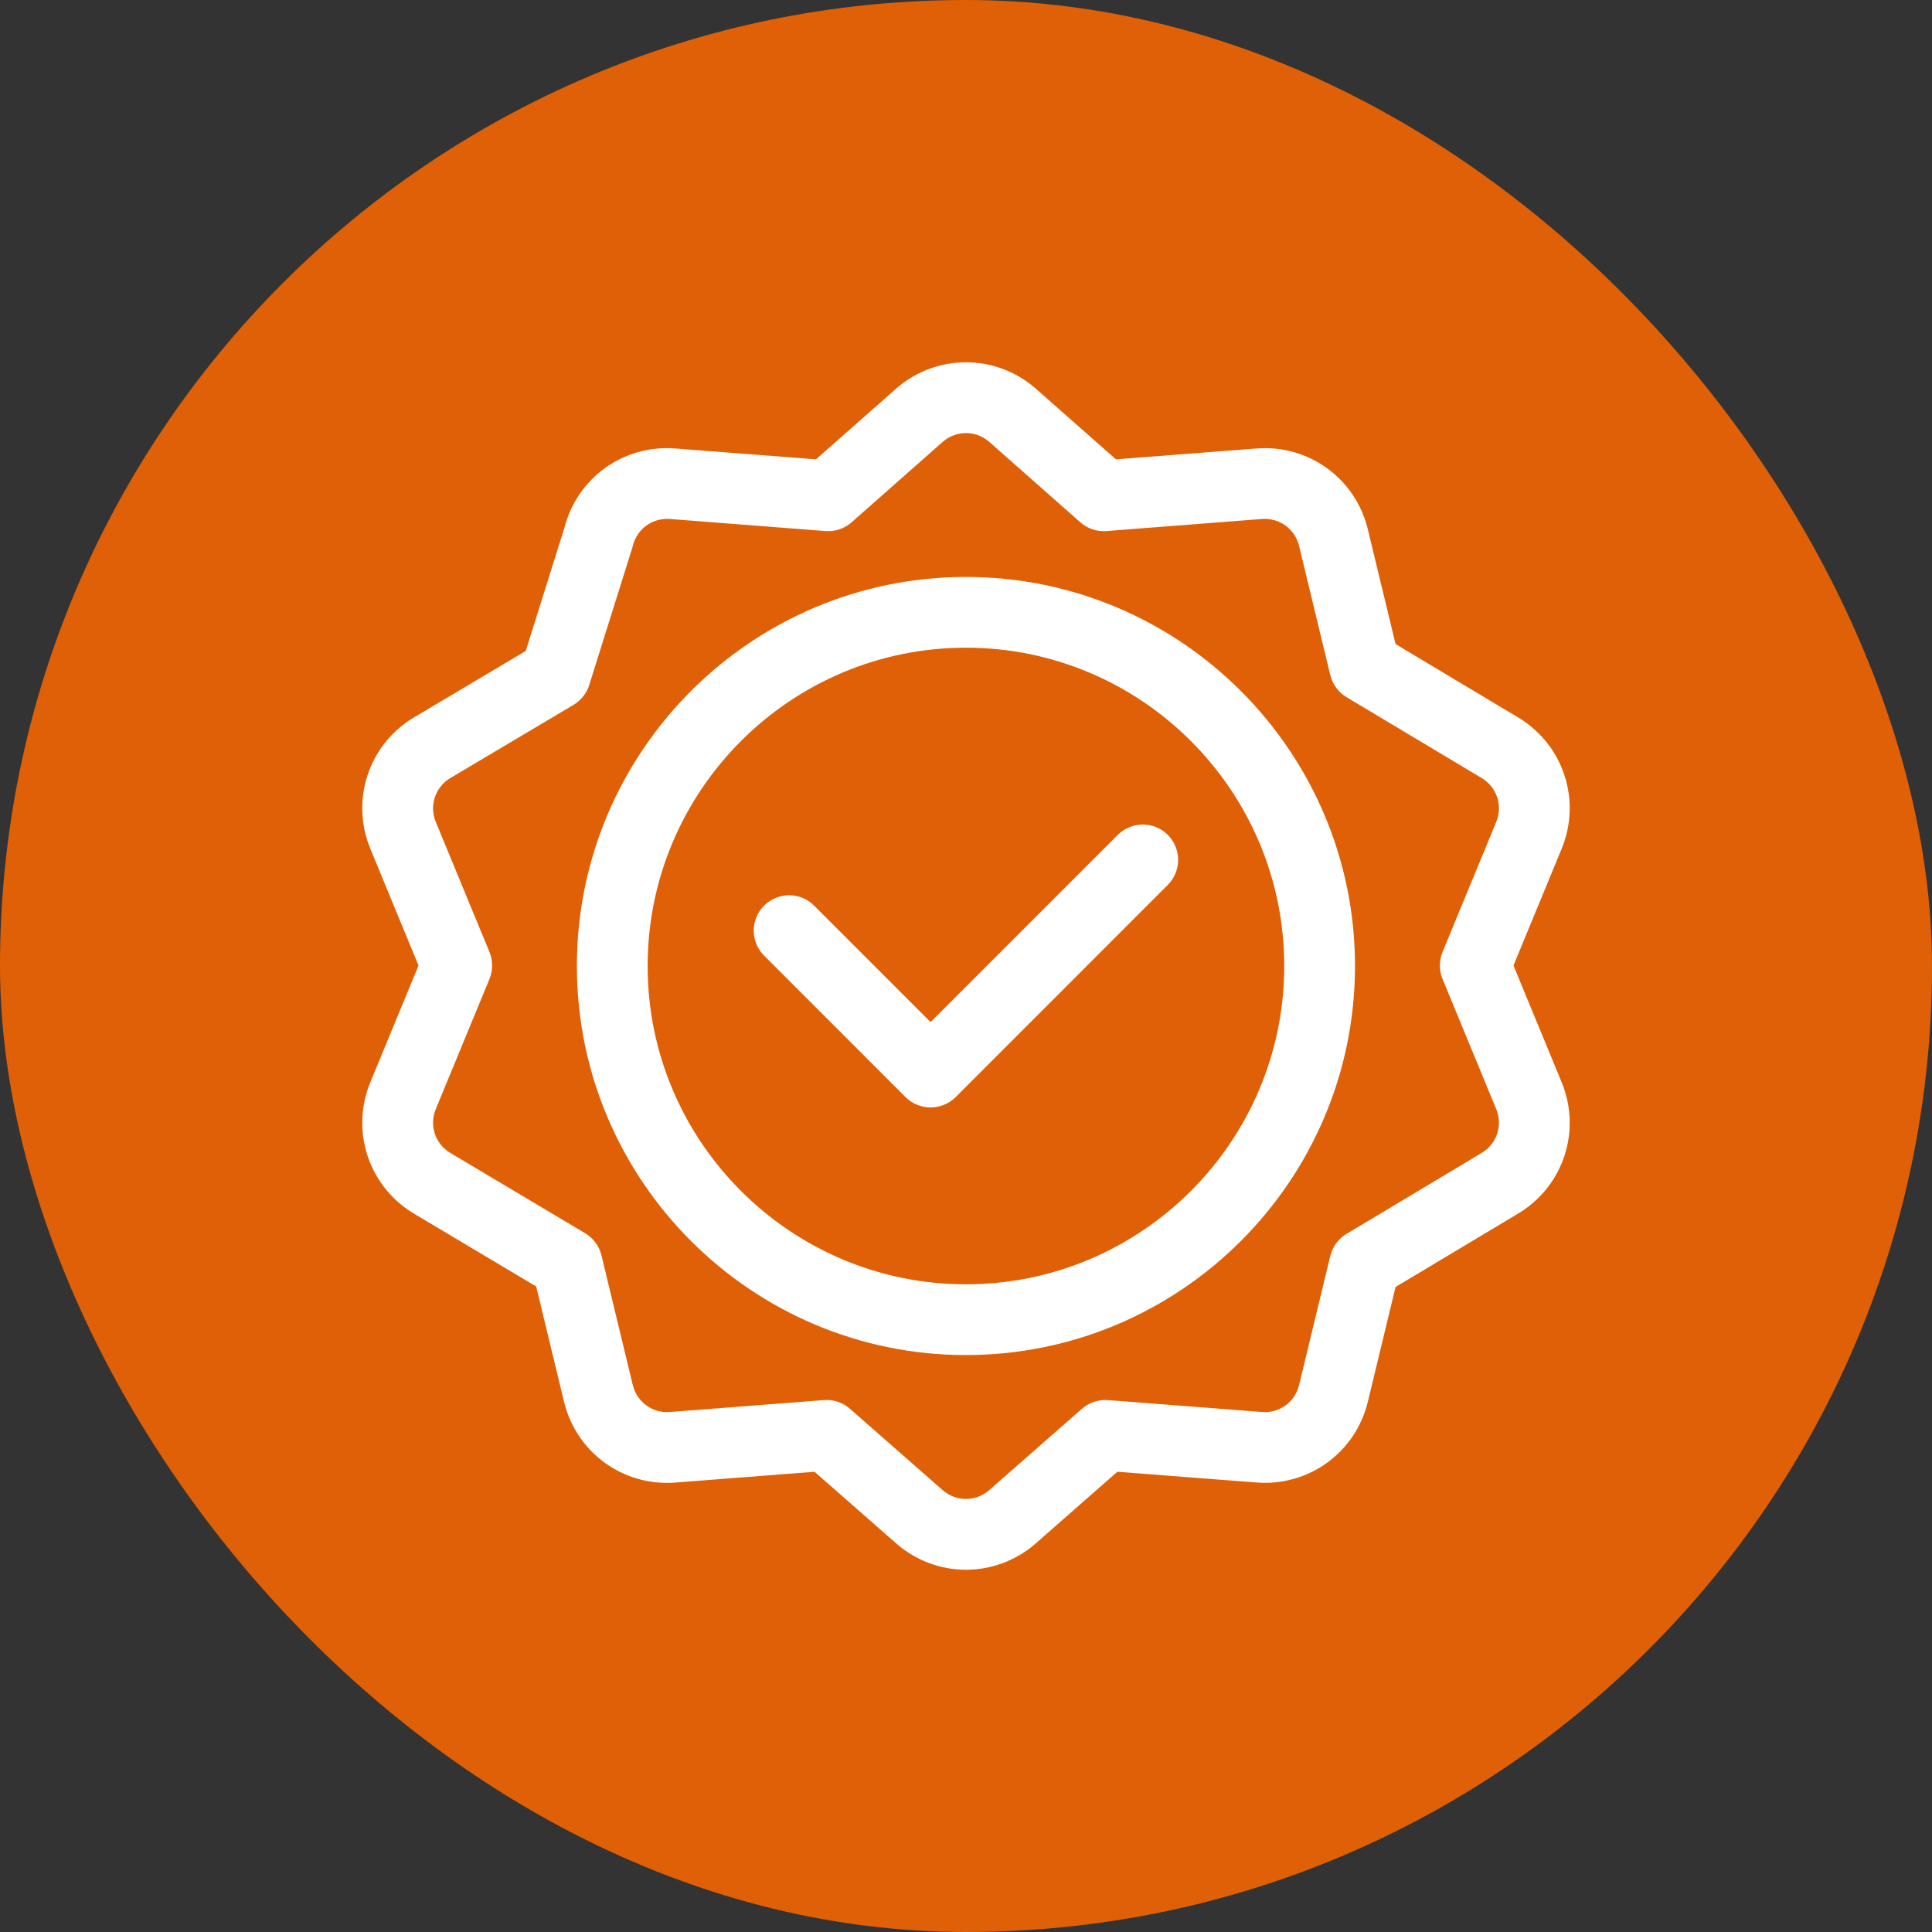
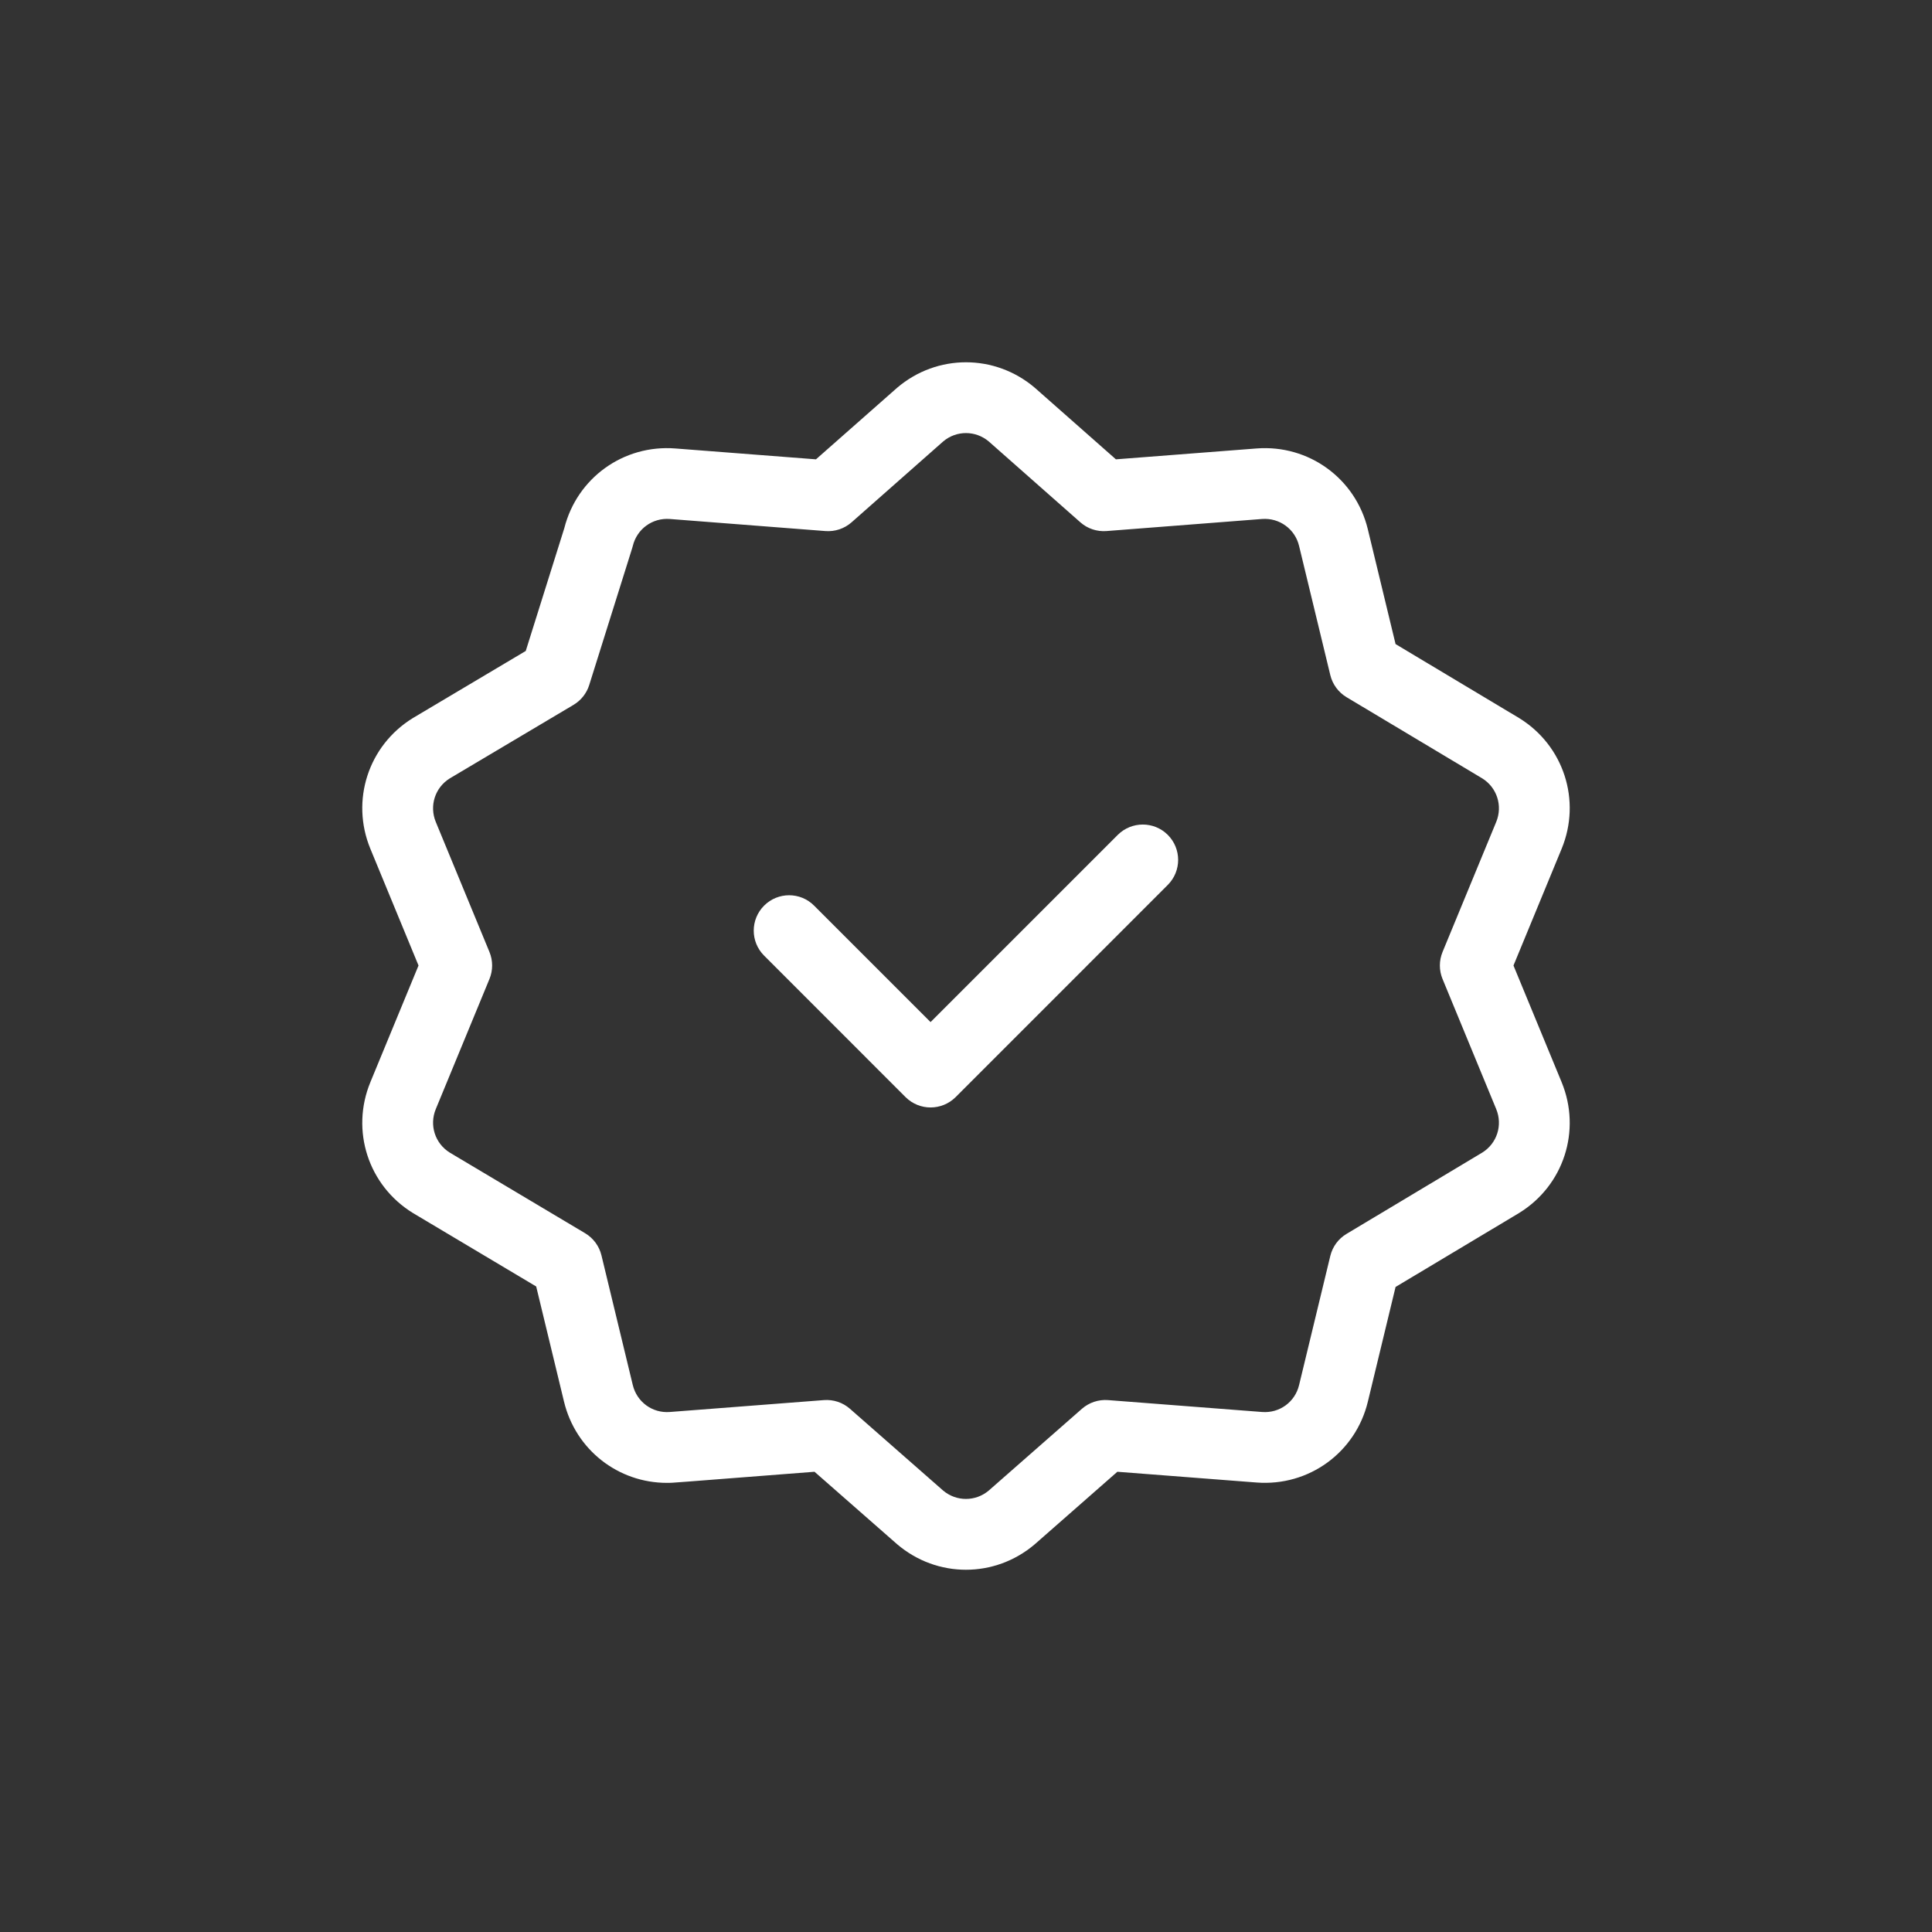
<svg xmlns="http://www.w3.org/2000/svg" width="32" height="32" viewBox="0 0 32 32" fill="none">
  <rect x="0" y="0" width="32" height="32" fill="#333333" stroke="none" />
-   <rect width="32" height="32" rx="16" fill="#DF6006" />
-   <path d="M15.999 9.556C12.446 9.556 9.555 12.447 9.555 16C9.555 19.553 12.446 22.444 15.999 22.444C19.552 22.444 22.443 19.553 22.443 16C22.443 12.447 19.552 9.556 15.999 9.556ZM15.999 21.272C13.092 21.272 10.727 18.907 10.727 16C10.727 13.093 13.092 10.728 15.999 10.728C18.906 10.728 21.271 13.093 21.271 16C21.271 18.907 18.906 21.272 15.999 21.272Z" fill="white" />
  <path d="M18.514 13.828L15.413 16.929L13.484 15C13.256 14.771 12.885 14.771 12.656 15C12.427 15.229 12.427 15.6 12.656 15.828L14.999 18.172C15.114 18.286 15.264 18.343 15.413 18.343C15.563 18.343 15.713 18.286 15.828 18.172L19.342 14.657C19.571 14.428 19.571 14.057 19.342 13.828C19.114 13.6 18.743 13.6 18.514 13.828Z" fill="white" />
  <path d="M25.161 11.893C25.159 11.892 23.115 10.668 23.115 10.668L22.656 8.768C22.453 7.925 21.677 7.361 20.812 7.428L18.483 7.608C18.483 7.608 17.141 6.424 17.139 6.422C16.478 5.86 15.52 5.86 14.86 6.422C14.857 6.424 13.515 7.608 13.515 7.608L11.186 7.428C10.328 7.361 9.558 7.915 9.347 8.747L8.708 10.782C8.708 10.782 6.841 11.891 6.839 11.893C6.1 12.347 5.804 13.259 6.135 14.06L6.932 15.992L6.135 17.923C5.804 18.725 6.1 19.637 6.839 20.091C6.841 20.092 8.881 21.308 8.881 21.308L9.342 23.216C9.535 24.014 10.239 24.561 11.047 24.561C11.171 24.561 11.032 24.566 13.491 24.377C13.491 24.377 14.857 25.576 14.86 25.578C15.19 25.859 15.594 26 15.999 26C16.404 26 16.809 25.859 17.139 25.578C17.141 25.576 18.507 24.377 18.507 24.377L20.812 24.555C21.677 24.622 22.453 24.059 22.656 23.216L23.115 21.316C25.616 19.818 25.086 20.137 25.161 20.091C25.9 19.637 26.196 18.725 25.865 17.923L25.068 15.992L25.865 14.06C26.196 13.259 25.9 12.347 25.161 11.893ZM23.893 16.215L24.782 18.37C24.892 18.637 24.795 18.939 24.55 19.091L22.303 20.437C22.168 20.517 22.071 20.649 22.034 20.802L21.517 22.941C21.45 23.222 21.192 23.41 20.903 23.387L18.352 23.19C18.195 23.178 18.039 23.23 17.92 23.334L16.376 24.689C16.157 24.873 15.841 24.873 15.622 24.689L14.078 23.334C13.96 23.23 13.804 23.178 13.647 23.19L11.095 23.387C10.807 23.41 10.549 23.222 10.481 22.941L9.962 20.793C9.925 20.64 9.828 20.508 9.693 20.427L7.45 19.091C7.205 18.939 7.108 18.636 7.218 18.37L8.107 16.215C8.166 16.072 8.166 15.911 8.107 15.768L7.218 13.614C7.108 13.347 7.205 13.045 7.449 12.893L9.499 11.675C9.623 11.601 9.716 11.484 9.759 11.347C10.515 8.938 10.472 9.079 10.481 9.043C10.549 8.762 10.806 8.574 11.095 8.596L13.672 8.796C13.83 8.808 13.986 8.756 14.105 8.651L15.623 7.311C15.841 7.127 16.157 7.127 16.376 7.311L17.894 8.651C18.012 8.756 18.169 8.808 18.326 8.796L20.903 8.596C21.191 8.574 21.45 8.762 21.517 9.043L22.034 11.182C22.071 11.335 22.168 11.466 22.302 11.547L24.55 12.892C24.795 13.044 24.892 13.347 24.782 13.614L23.893 15.768C23.834 15.912 23.834 16.072 23.893 16.215Z" fill="white" />
</svg>